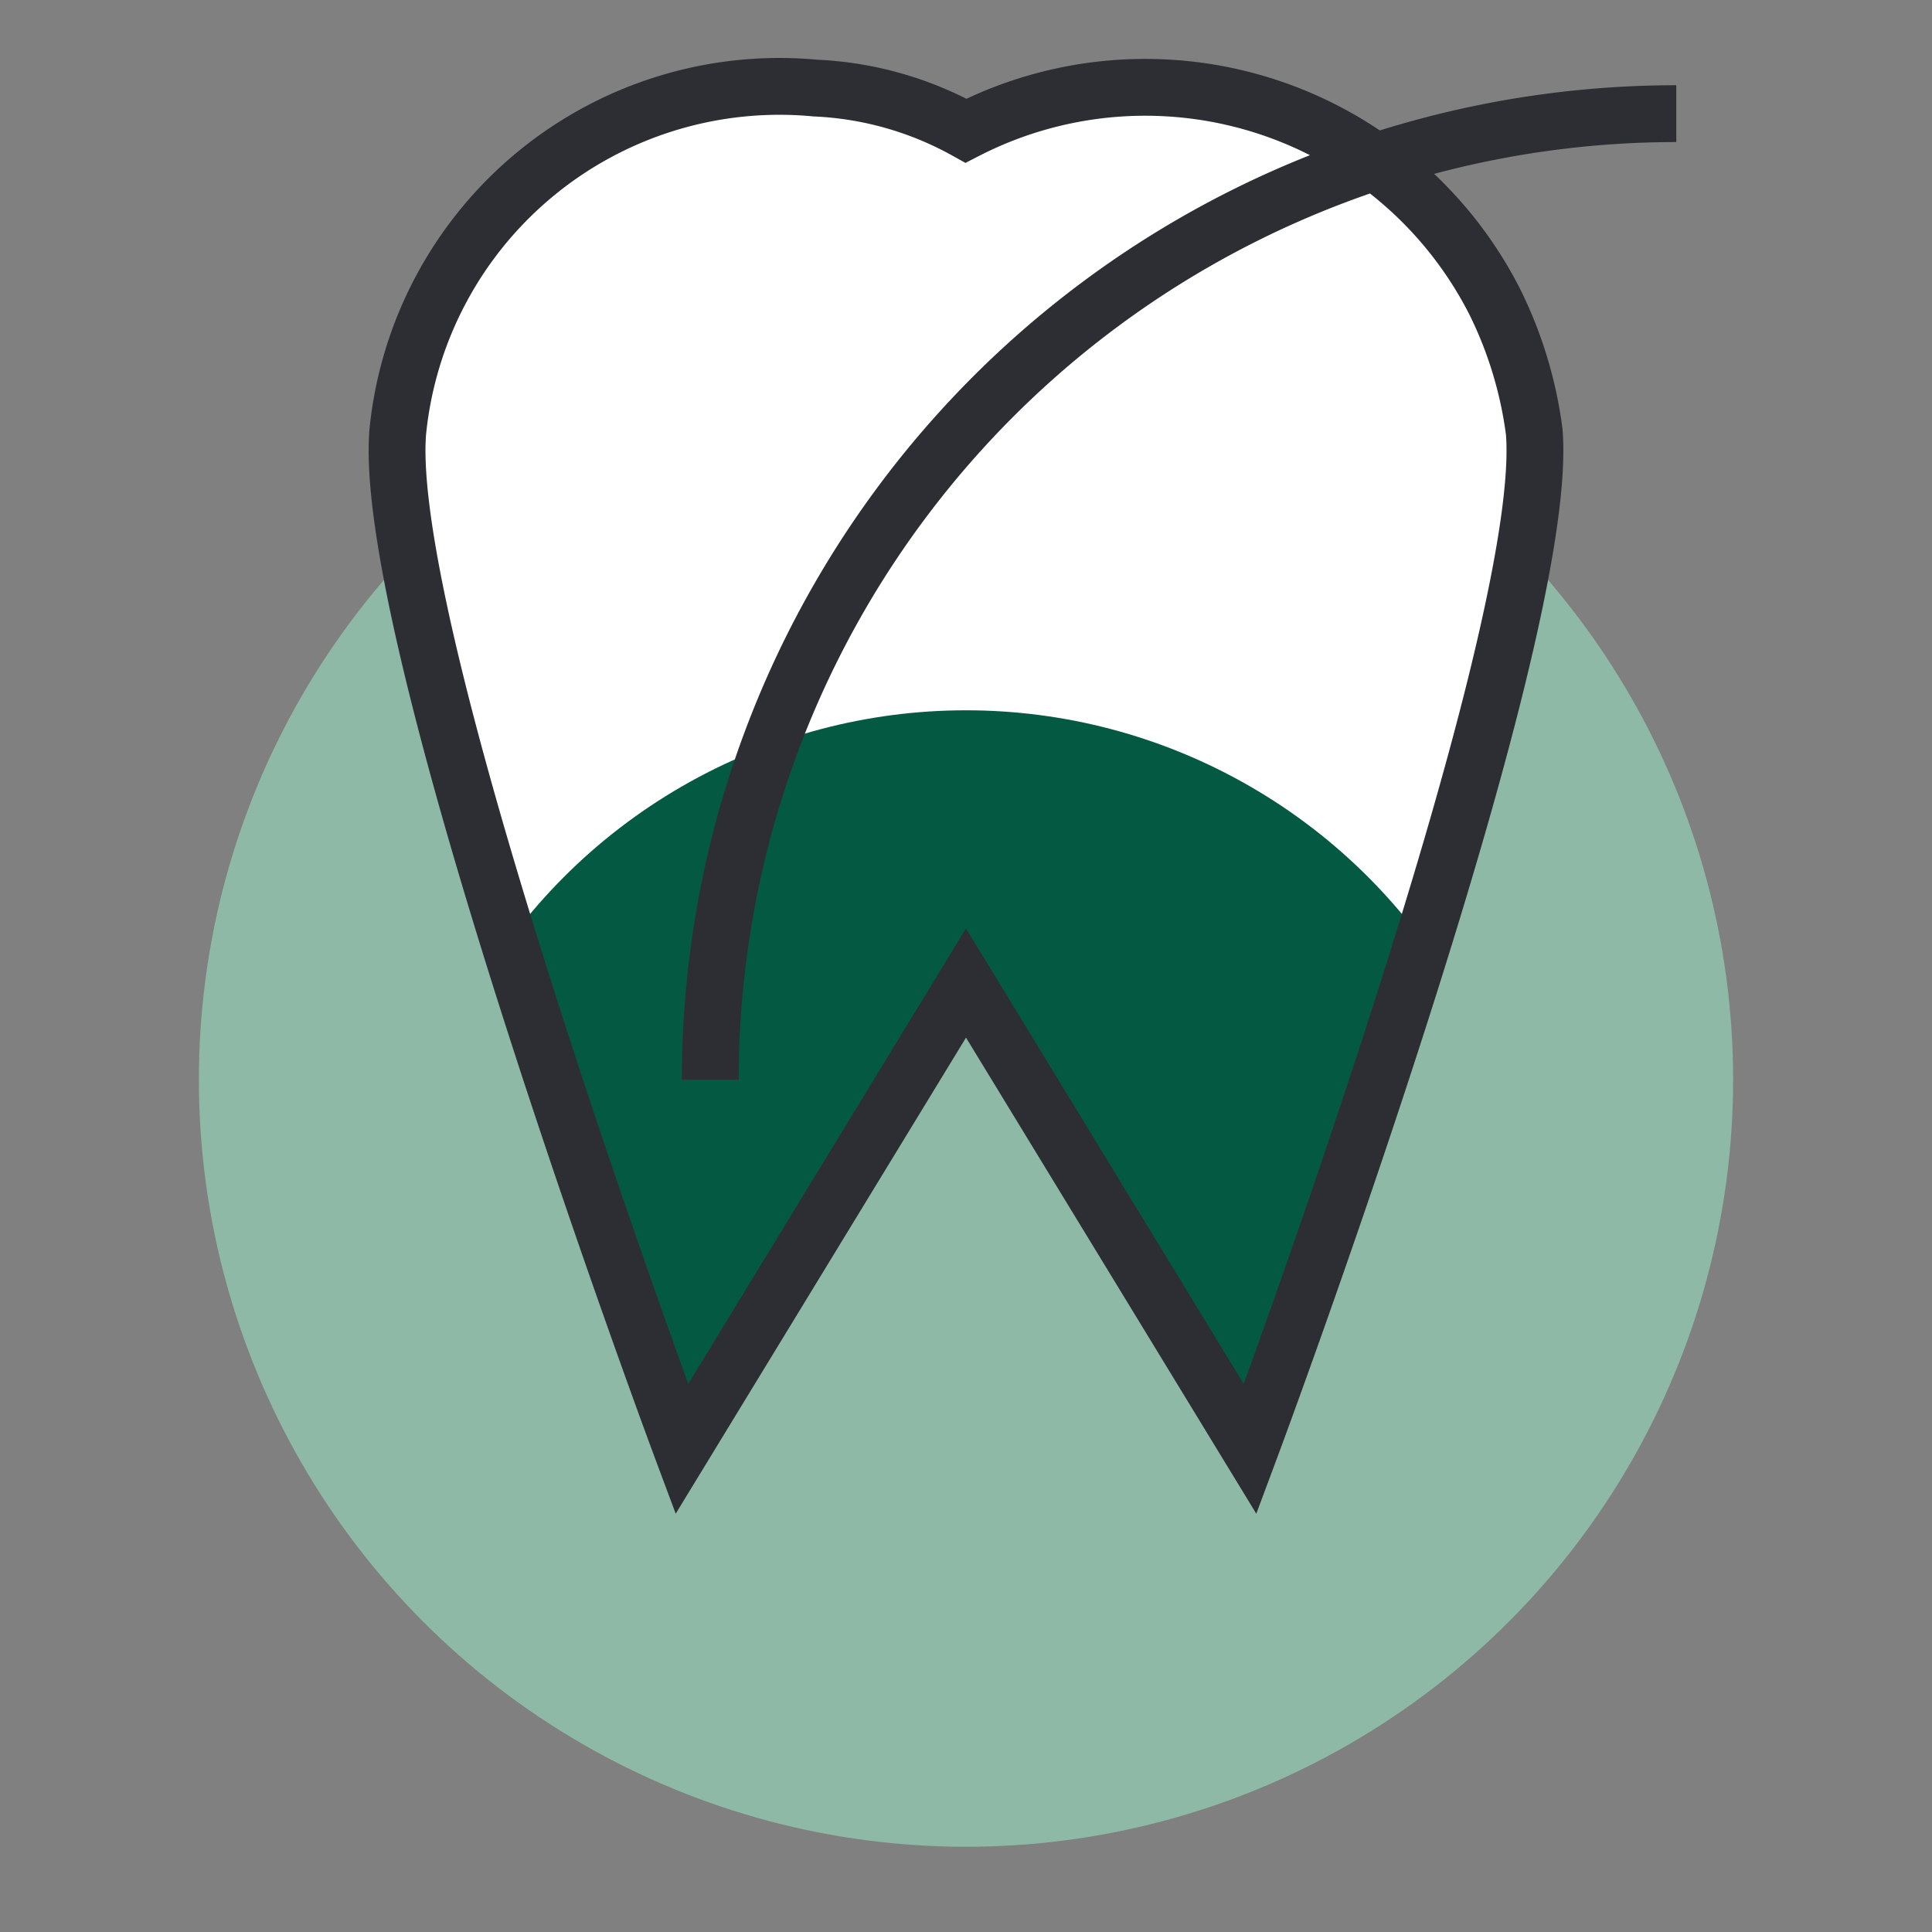
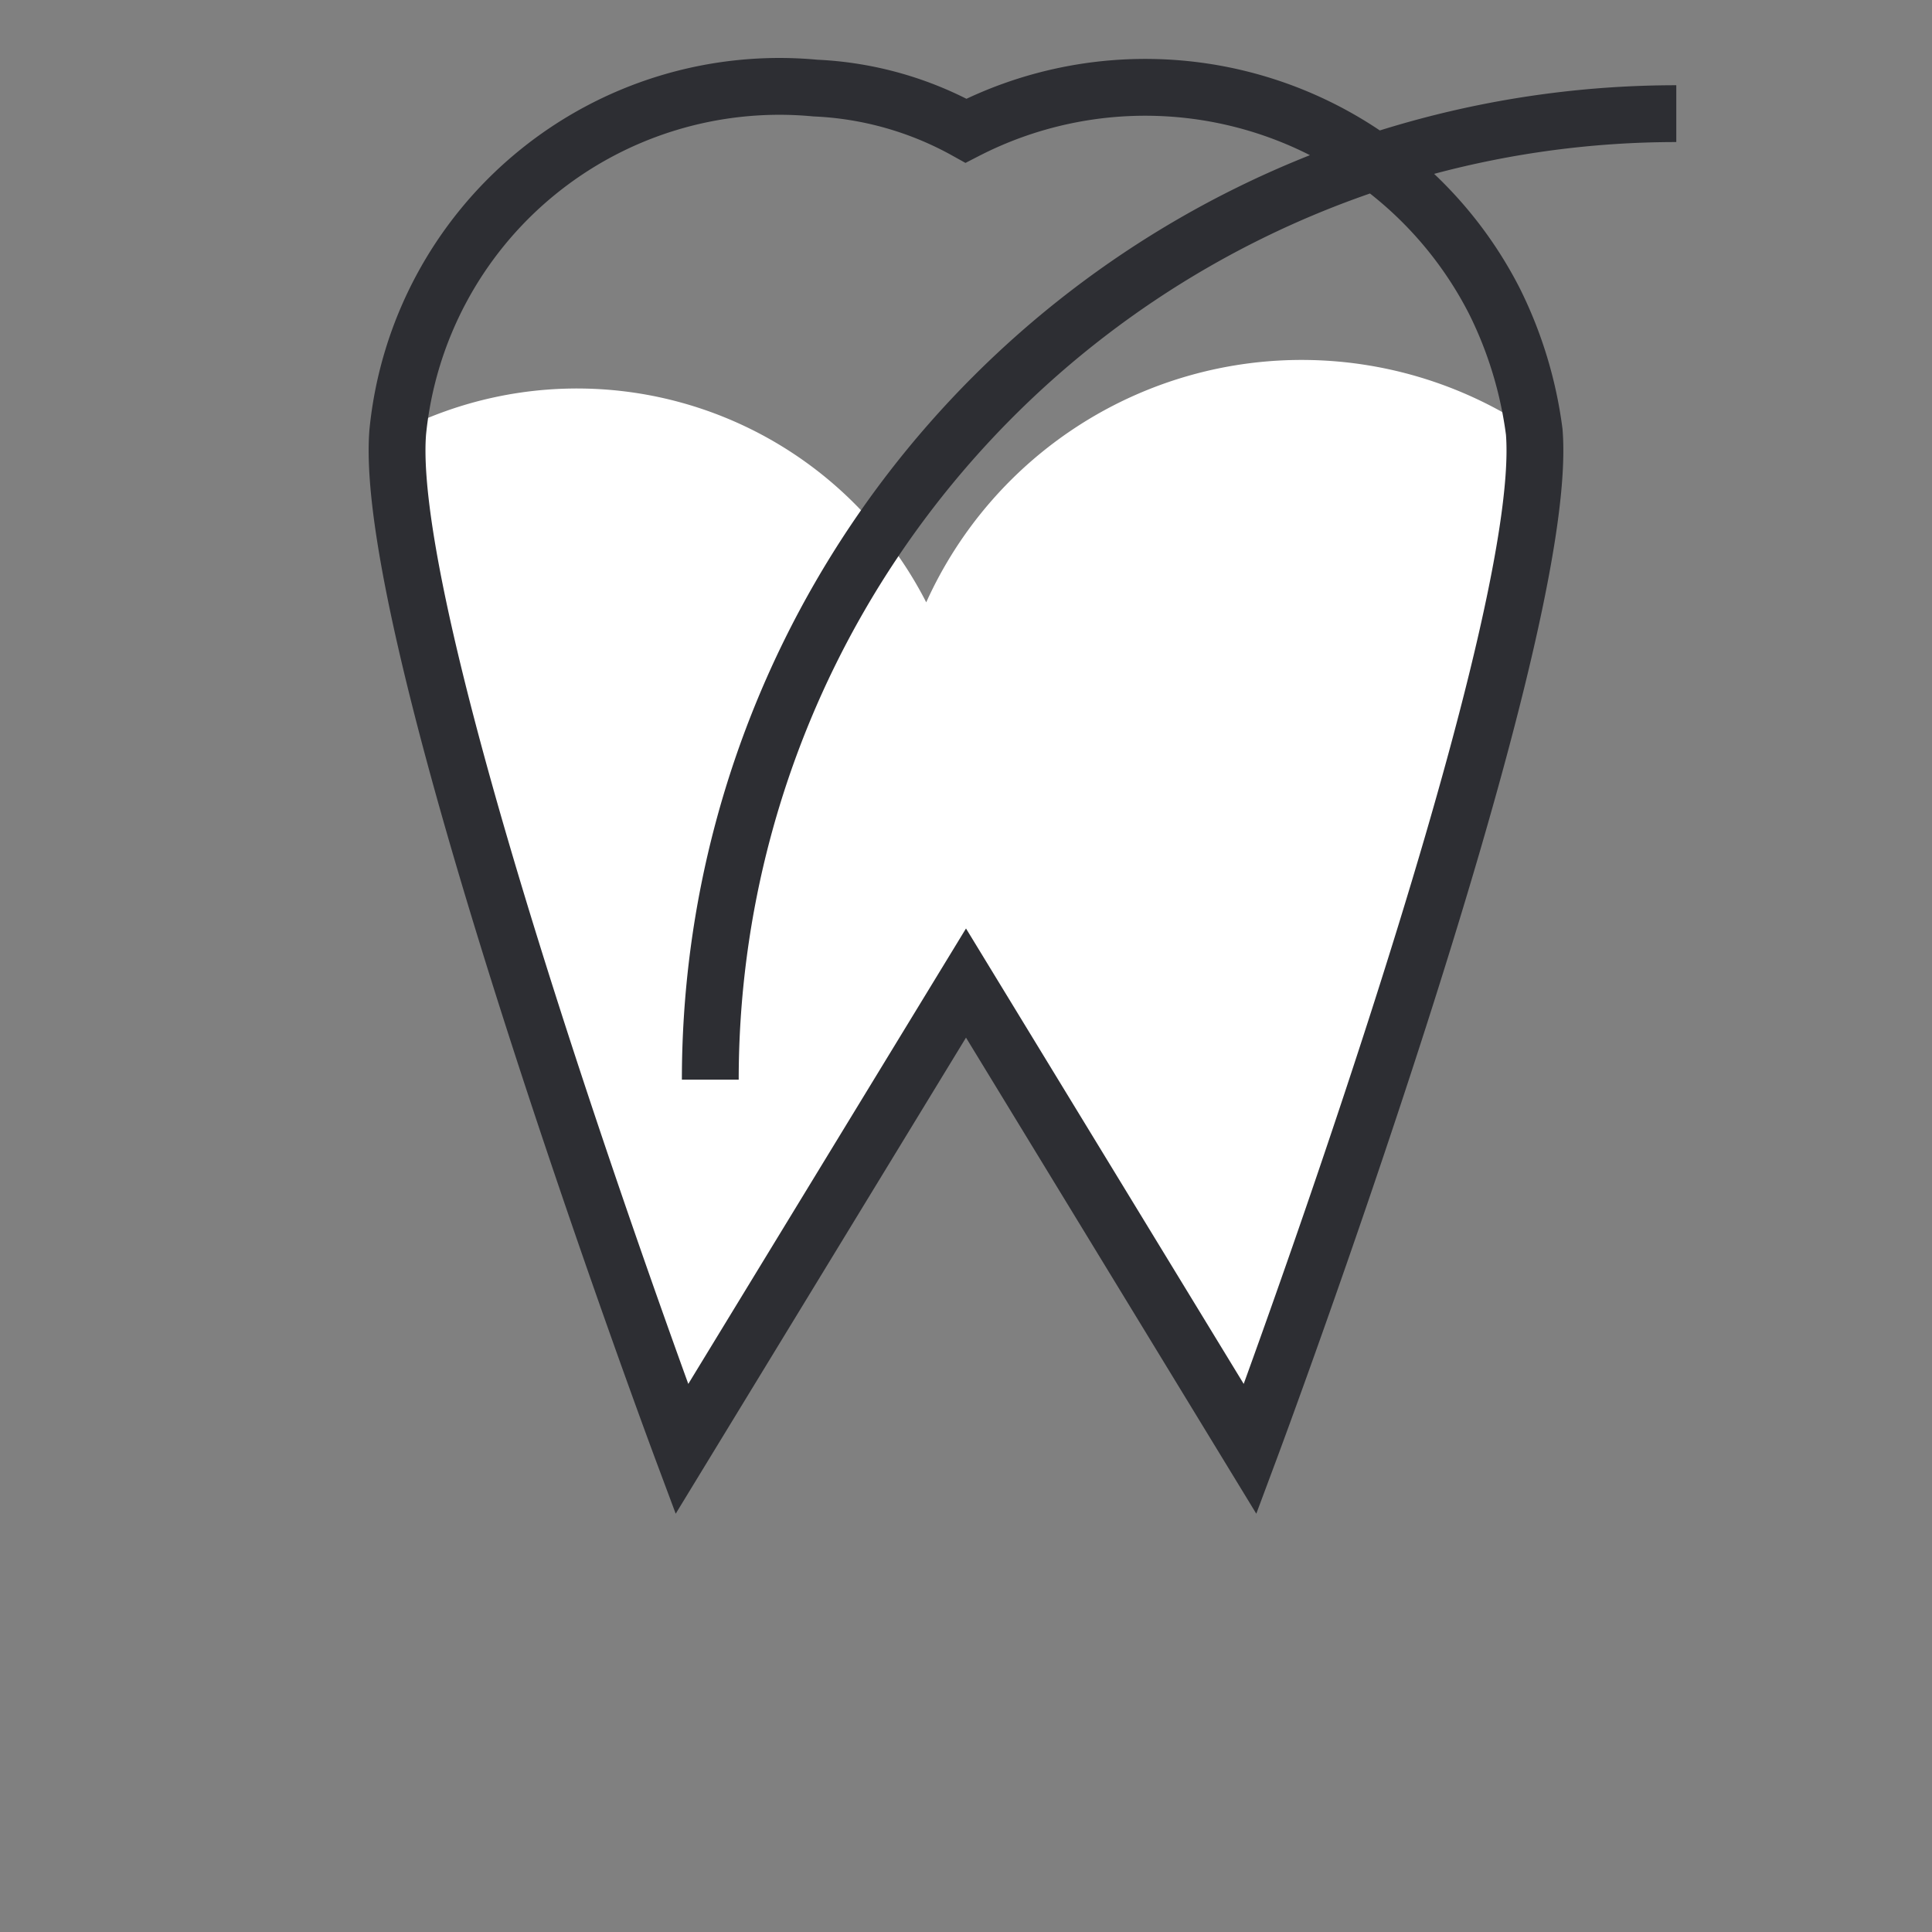
<svg xmlns="http://www.w3.org/2000/svg" width="68" height="68" viewBox="0 0 68 68">
  <rect x="0" y="0" width="68" height="68" fill="#808080" stroke="none" />
  <defs>
    <clipPath id="clippath-icon-services-endodontics">
-       <circle cx="34" cy="45" r="20" fill="none" />
-     </clipPath>
+       </clipPath>
  </defs>
-   <circle class="uk-preserve" cx="34" cy="38" r="27" fill="#8db9a6" />
-   <path class="uk-preserve" d="M44,51,34,34.6,24,51S13.4,22.6,14,15.2A13.5,13.5,0,0,1,28.7,3.1,12,12,0,0,1,34,4.6a13.8,13.8,0,0,1,18.6,6A14.5,14.5,0,0,1,54,15.2C54.6,22.6,44,51,44,51Z" fill="#fff" />
+   <path class="uk-preserve" d="M44,51,34,34.6,24,51S13.4,22.6,14,15.2a13.8,13.8,0,0,1,18.6,6A14.5,14.5,0,0,1,54,15.2C54.6,22.6,44,51,44,51Z" fill="#fff" />
  <g clip-path="url(#clippath-icon-services-endodontics)">
-     <path class="uk-preserve" d="M44,51,34,34.6,24,51S13.4,22.6,14,15.2A13.5,13.5,0,0,1,28.7,3.1,12,12,0,0,1,34,4.6a13.8,13.8,0,0,1,18.6,6A14.5,14.5,0,0,1,54,15.2C54.6,22.6,44,51,44,51Z" fill="#035941" />
-   </g>
+     </g>
  <path d="M44,51,34,34.6,24,51S13.4,22.6,14,15.2A13.5,13.5,0,0,1,28.7,3.1,12,12,0,0,1,34,4.6a13.8,13.8,0,0,1,18.6,6A14.5,14.5,0,0,1,54,15.2C54.6,22.6,44,51,44,51ZM59,4A34,34,0,0,0,25,38" fill="none" stroke="#2d2e33" stroke-miterlimit="10" stroke-width="2" />
</svg>